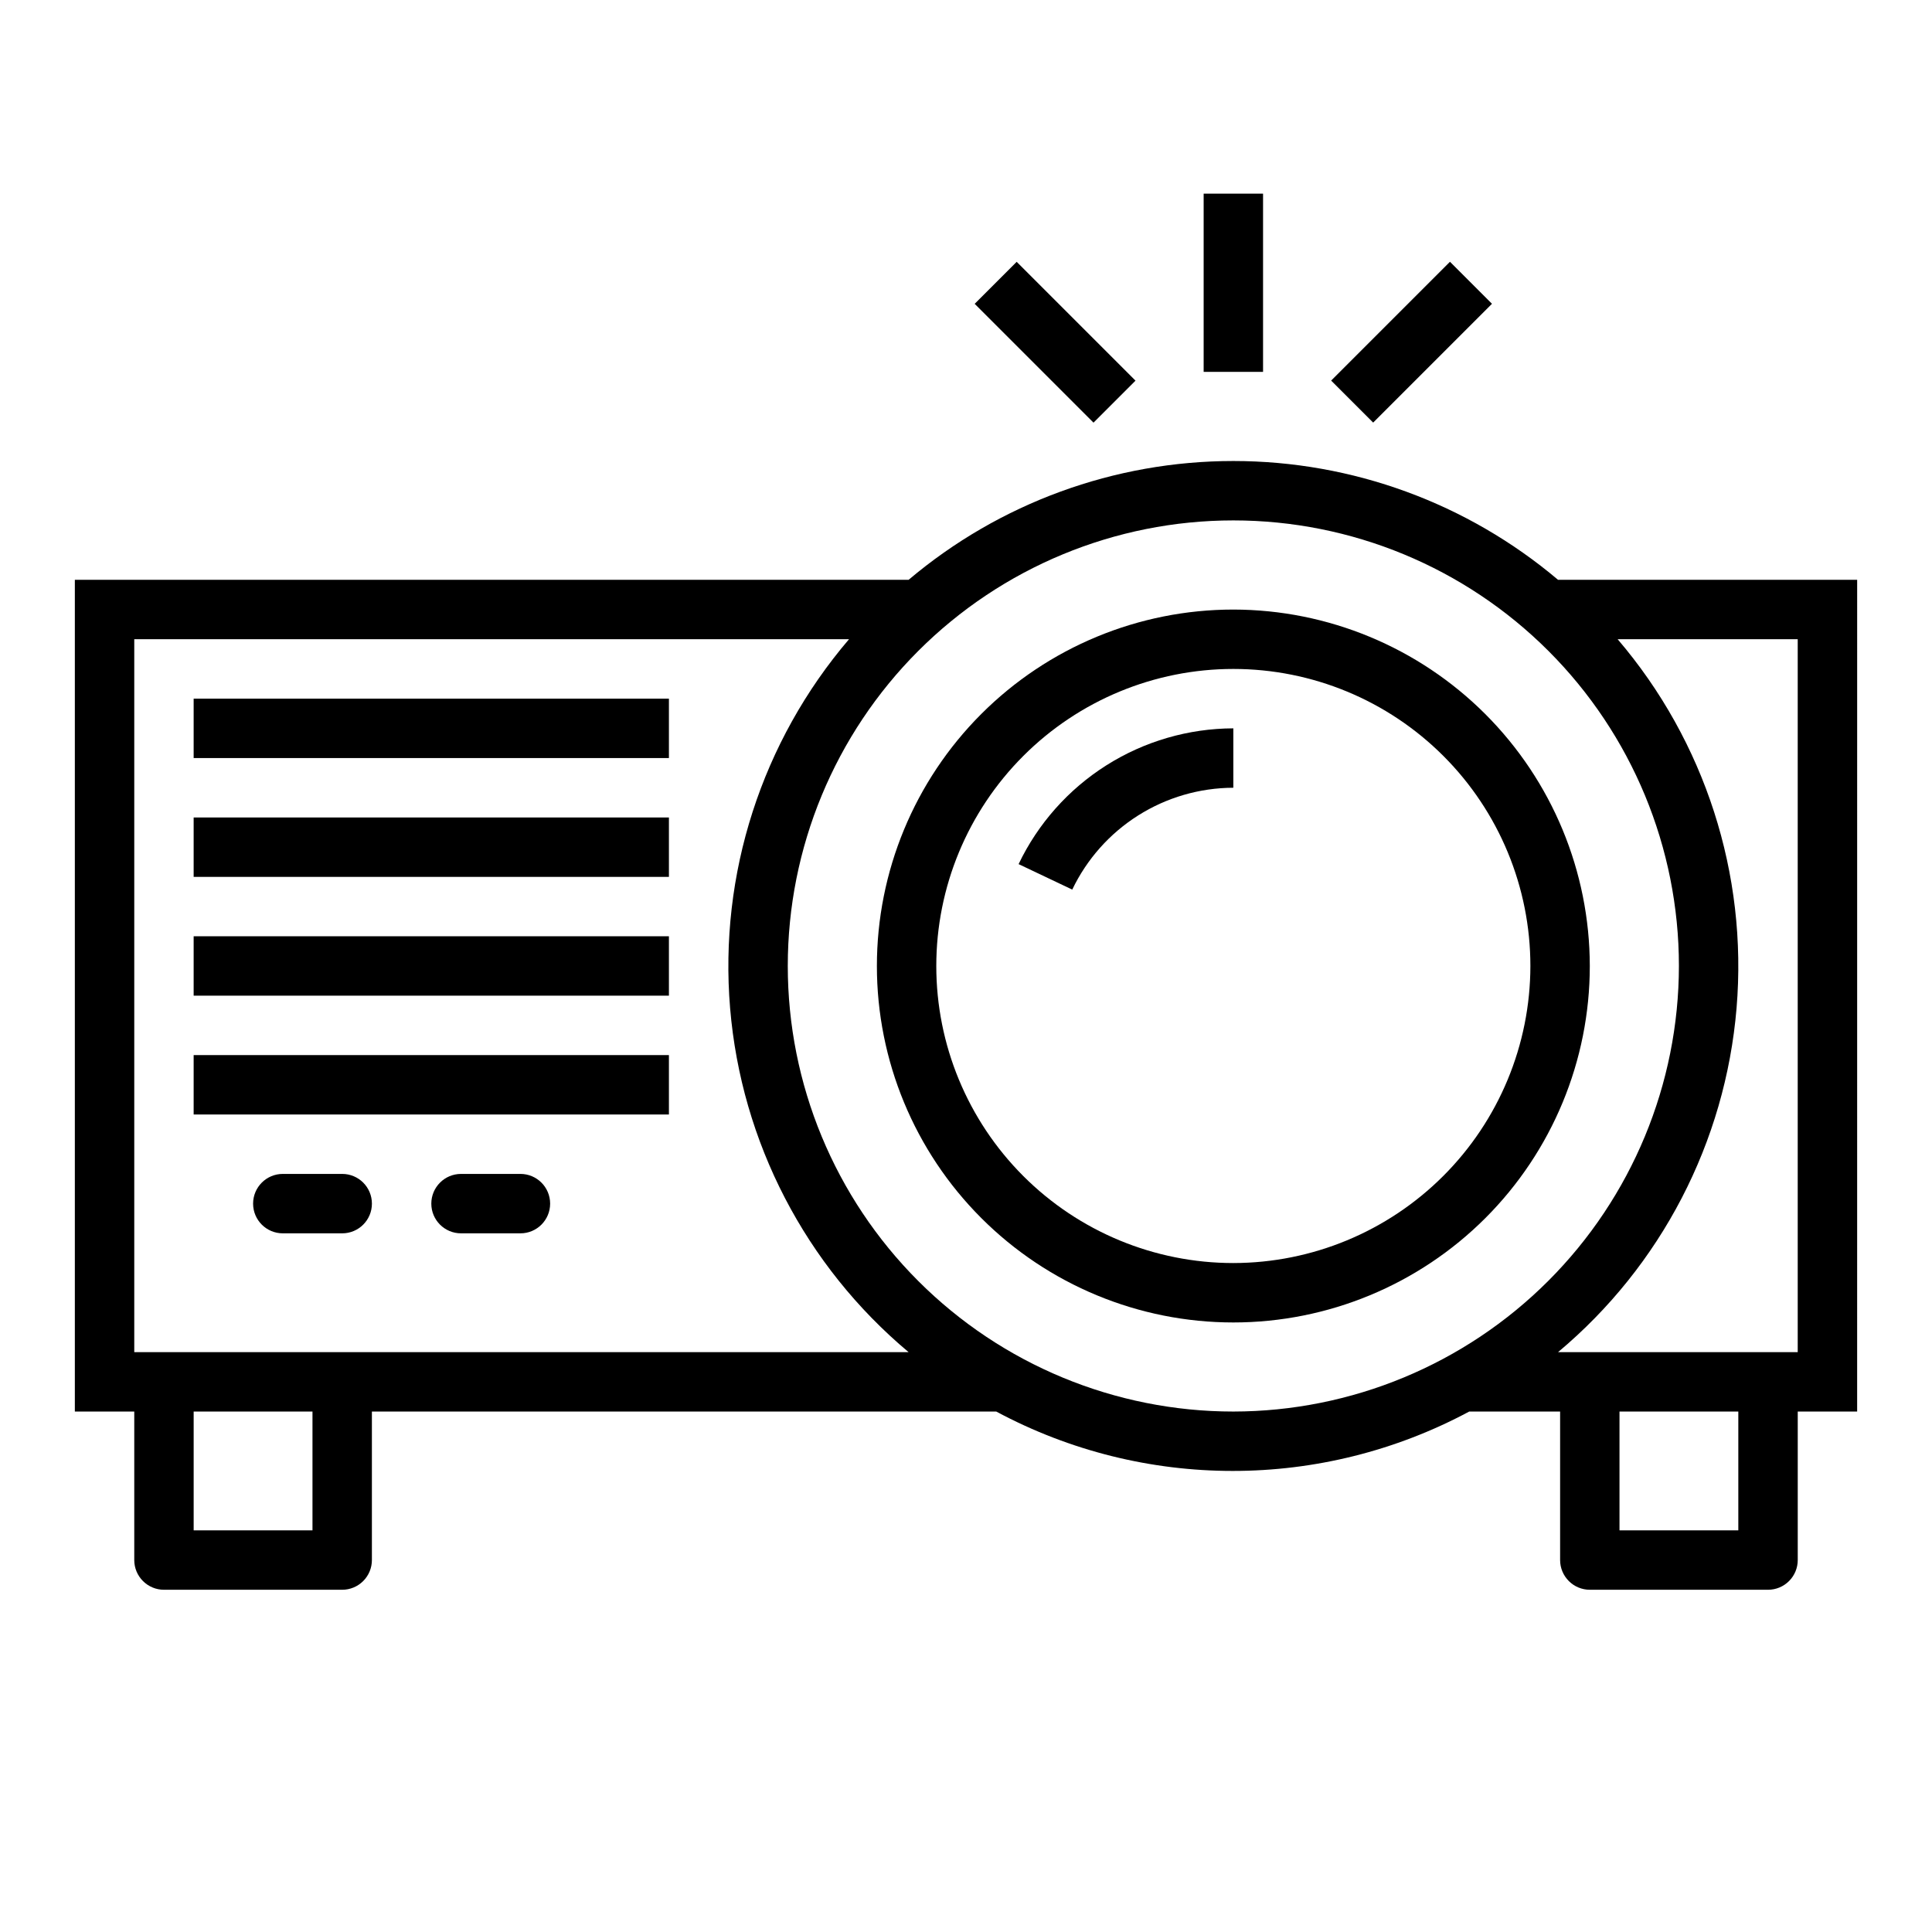
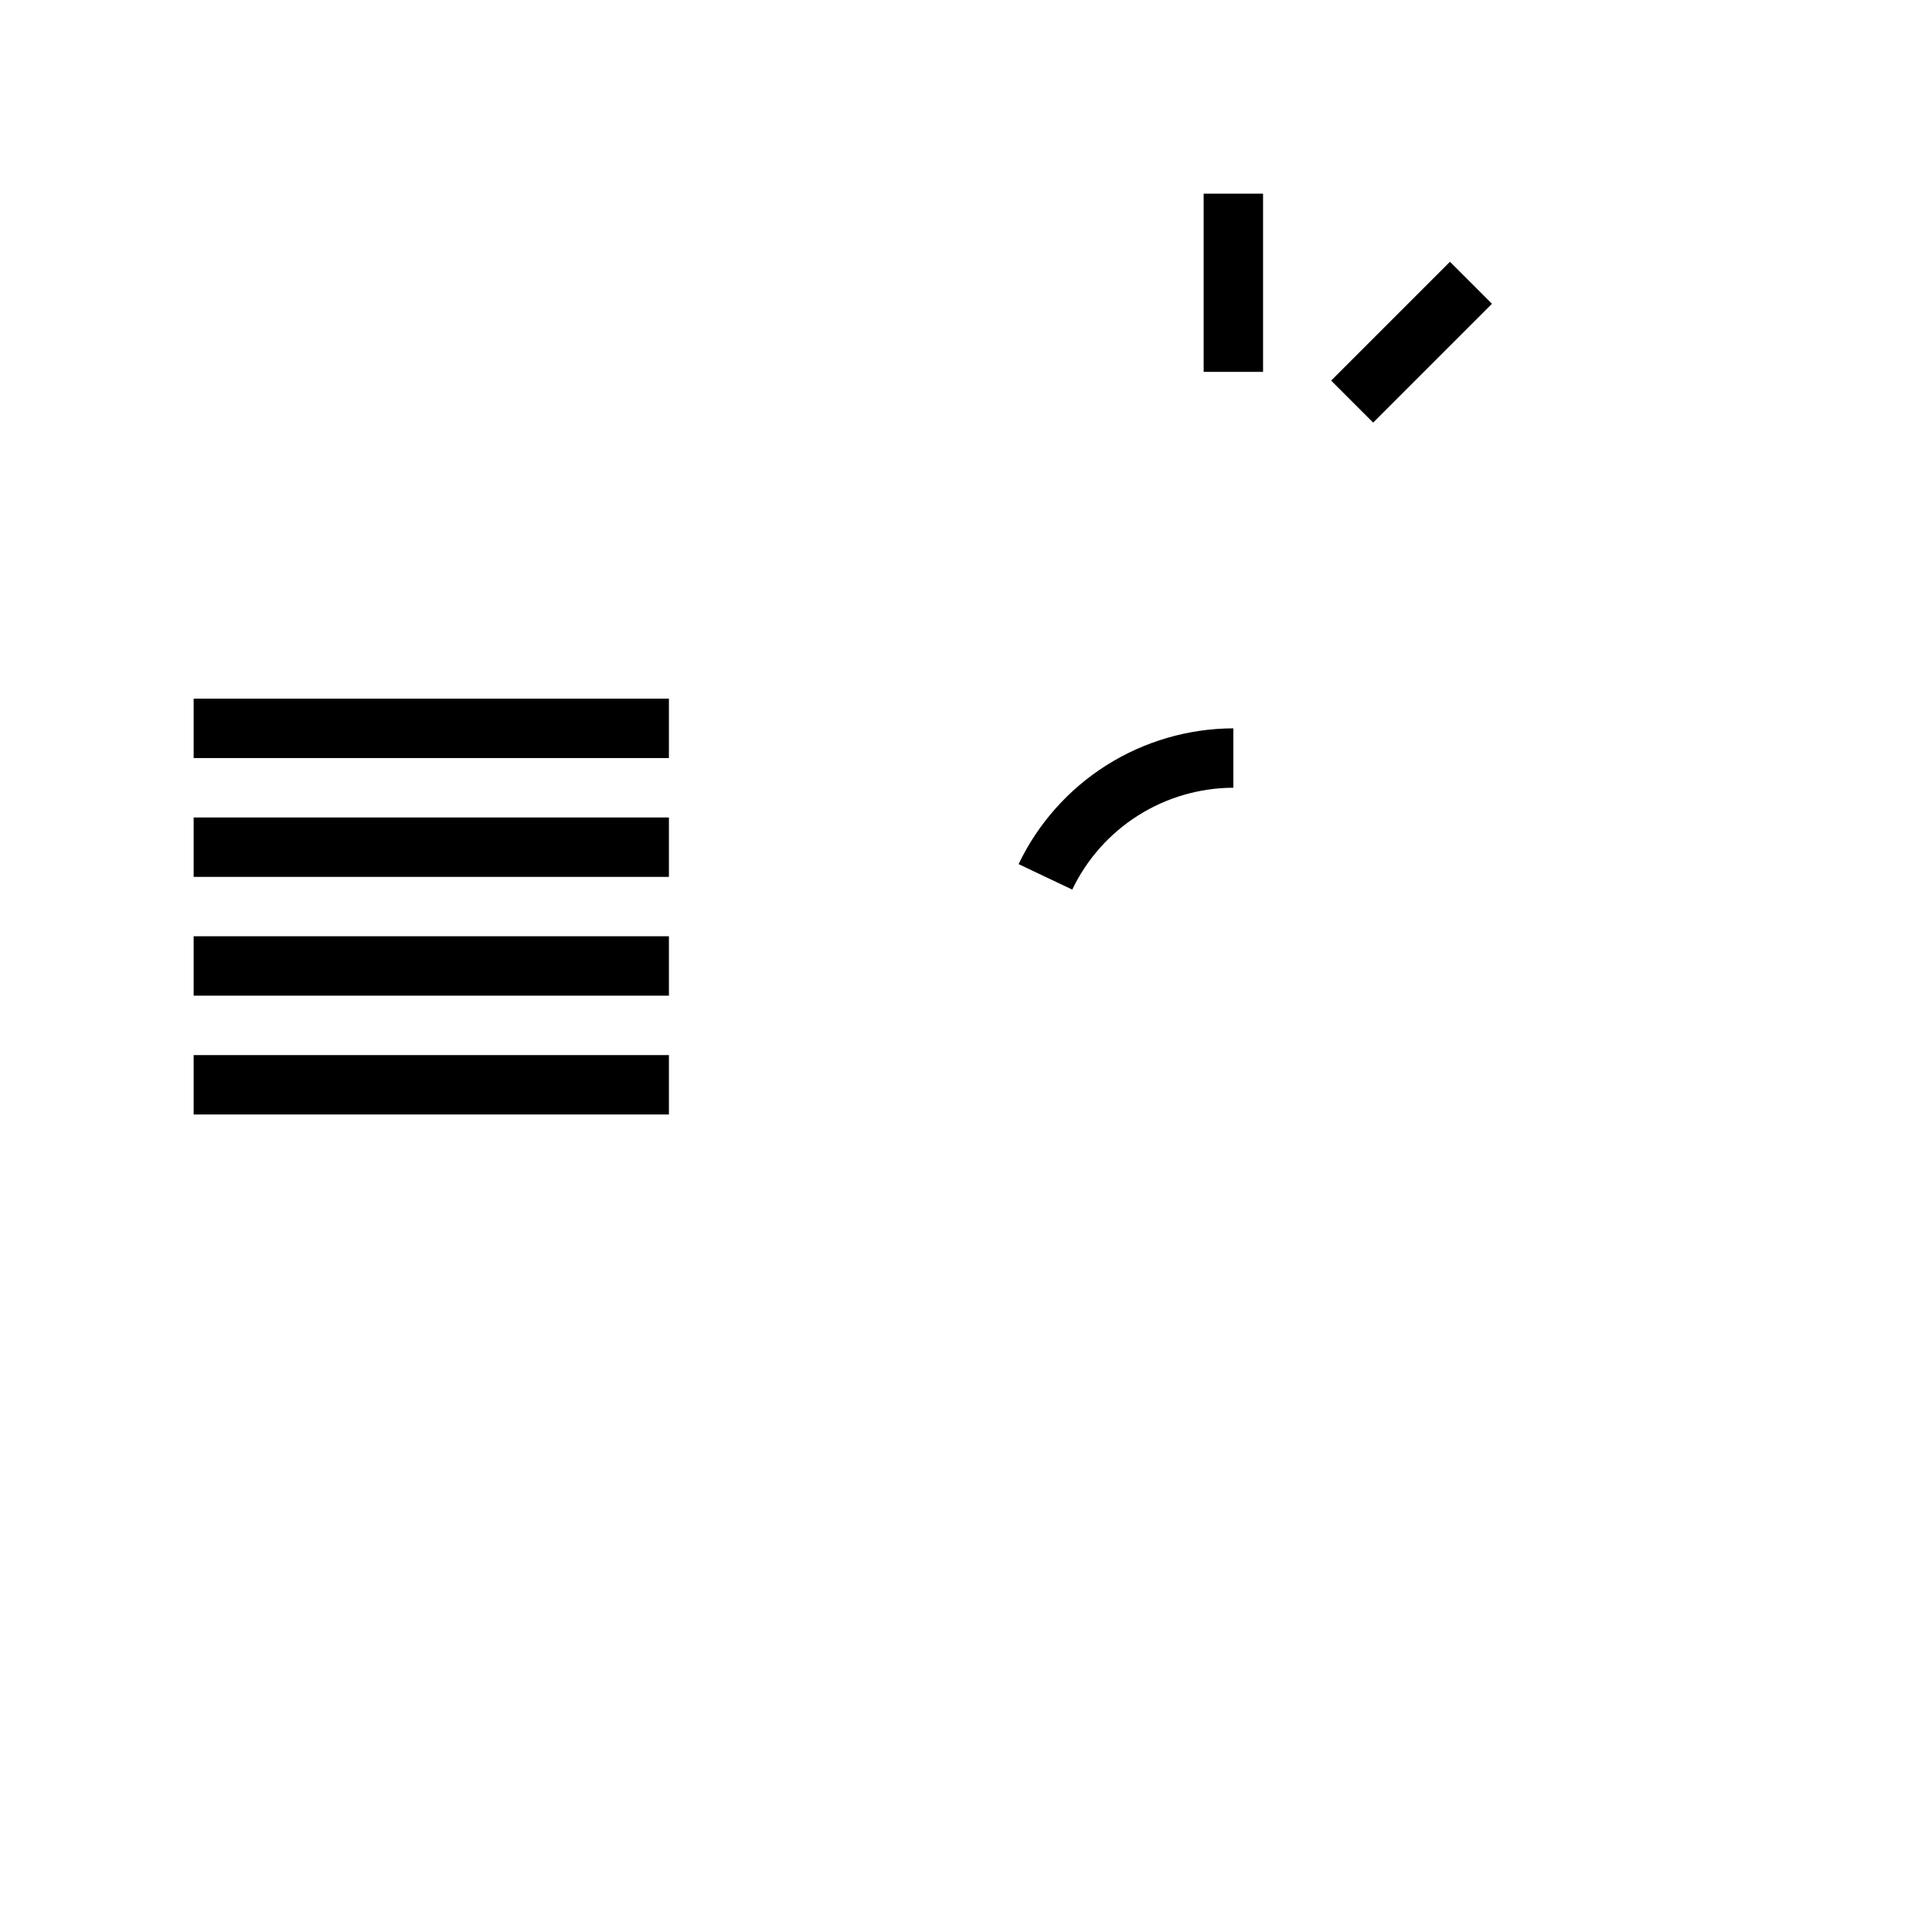
<svg xmlns="http://www.w3.org/2000/svg" fill="#000000" width="800px" height="800px" version="1.1" viewBox="144 144 512 512">
  <g>
-     <path d="m470.85 305.54c-25.055 0-49.082 9.953-66.797 27.668-17.715 17.715-27.668 41.742-27.668 66.797 0 25.051 9.953 49.078 27.668 66.793 17.715 17.719 41.742 27.668 66.797 27.668 25.051 0 49.078-9.949 66.797-27.668 17.715-17.715 27.668-41.742 27.668-66.793-0.027-25.047-9.988-49.059-27.699-66.77-17.711-17.707-41.723-27.668-66.766-27.695zm0 173.18c-20.879 0-40.902-8.293-55.664-23.055-14.762-14.766-23.059-34.789-23.059-55.664 0-20.879 8.297-40.902 23.059-55.664 14.762-14.766 34.785-23.059 55.664-23.059s40.898 8.293 55.664 23.059c14.762 14.762 23.055 34.785 23.055 55.664-0.023 20.871-8.324 40.879-23.082 55.637-14.758 14.758-34.766 23.059-55.637 23.082z" />
    <path d="m413.94 373 14.219 6.754h-0.004c3.856-8.059 9.906-14.867 17.457-19.645 7.551-4.773 16.297-7.32 25.234-7.348v-15.742c-11.91 0.035-23.57 3.43-33.637 9.793-10.066 6.367-18.133 15.445-23.27 26.188z" />
    <path d="m195.32 329.15h125.95v15.742h-125.95z" />
    <path d="m195.32 360.64h125.95v15.742h-125.95z" />
    <path d="m195.32 392.12h125.95v15.742h-125.95z" />
    <path d="m195.32 423.61h125.95v15.742h-125.95z" />
-     <path d="m234.69 455.1h-15.746c-4.348 0-7.871 3.527-7.871 7.875 0 4.348 3.523 7.871 7.871 7.871h15.746c4.348 0 7.871-3.523 7.871-7.871 0-4.348-3.523-7.875-7.871-7.875z" />
-     <path d="m281.92 455.1h-15.742c-4.348 0-7.875 3.527-7.875 7.875 0 4.348 3.527 7.871 7.875 7.871h15.742c4.348 0 7.871-3.523 7.871-7.871 0-4.348-3.523-7.875-7.871-7.875z" />
    <path d="m462.98 195.32h15.742v47.23h-15.742z" />
-     <path d="m402.3 224.52 11.133-11.133 31.488 31.488-11.133 11.133z" />
    <path d="m496.77 244.86 31.488-31.488 11.133 11.133-31.488 31.488z" />
-     <path d="m556.9 297.66c-24.062-20.336-54.551-31.488-86.055-31.488s-61.992 11.152-86.059 31.488h-220.95v220.41h15.746v39.359c0 2.09 0.828 4.09 2.305 5.566 1.477 1.477 3.481 2.309 5.566 2.309h47.234c2.086 0 4.09-0.832 5.566-2.309 1.477-1.477 2.305-3.477 2.305-5.566v-39.359h165.45c39.148 20.992 86.207 20.992 125.36 0h24.078v39.359c0 2.09 0.832 4.09 2.309 5.566 1.477 1.477 3.477 2.309 5.566 2.309h47.23c2.09 0 4.09-0.832 5.566-2.309 1.477-1.477 2.305-3.477 2.305-5.566v-39.359h15.742l0.004-220.41zm-330.09 251.9h-31.488v-31.488h31.488zm-47.23-47.23v-188.93h189.42c-23.133 27.074-34.48 62.273-31.516 97.758 2.965 35.488 20 68.312 47.305 91.172zm291.27 15.742c-31.316 0-61.352-12.441-83.496-34.586-22.145-22.145-34.586-52.176-34.586-83.492s12.441-61.352 34.586-83.496c22.145-22.145 52.18-34.586 83.496-34.586s61.352 12.441 83.496 34.586c22.145 22.145 34.582 52.18 34.582 83.496-0.035 31.305-12.484 61.316-34.621 83.453-22.137 22.137-52.152 34.59-83.457 34.625zm133.82 31.488h-31.488v-31.488h31.488zm15.742-47.23h-63.512c27.309-22.859 44.34-55.684 47.305-91.172 2.969-35.484-8.379-70.684-31.512-97.758h47.719z" />
  </g>
</svg>